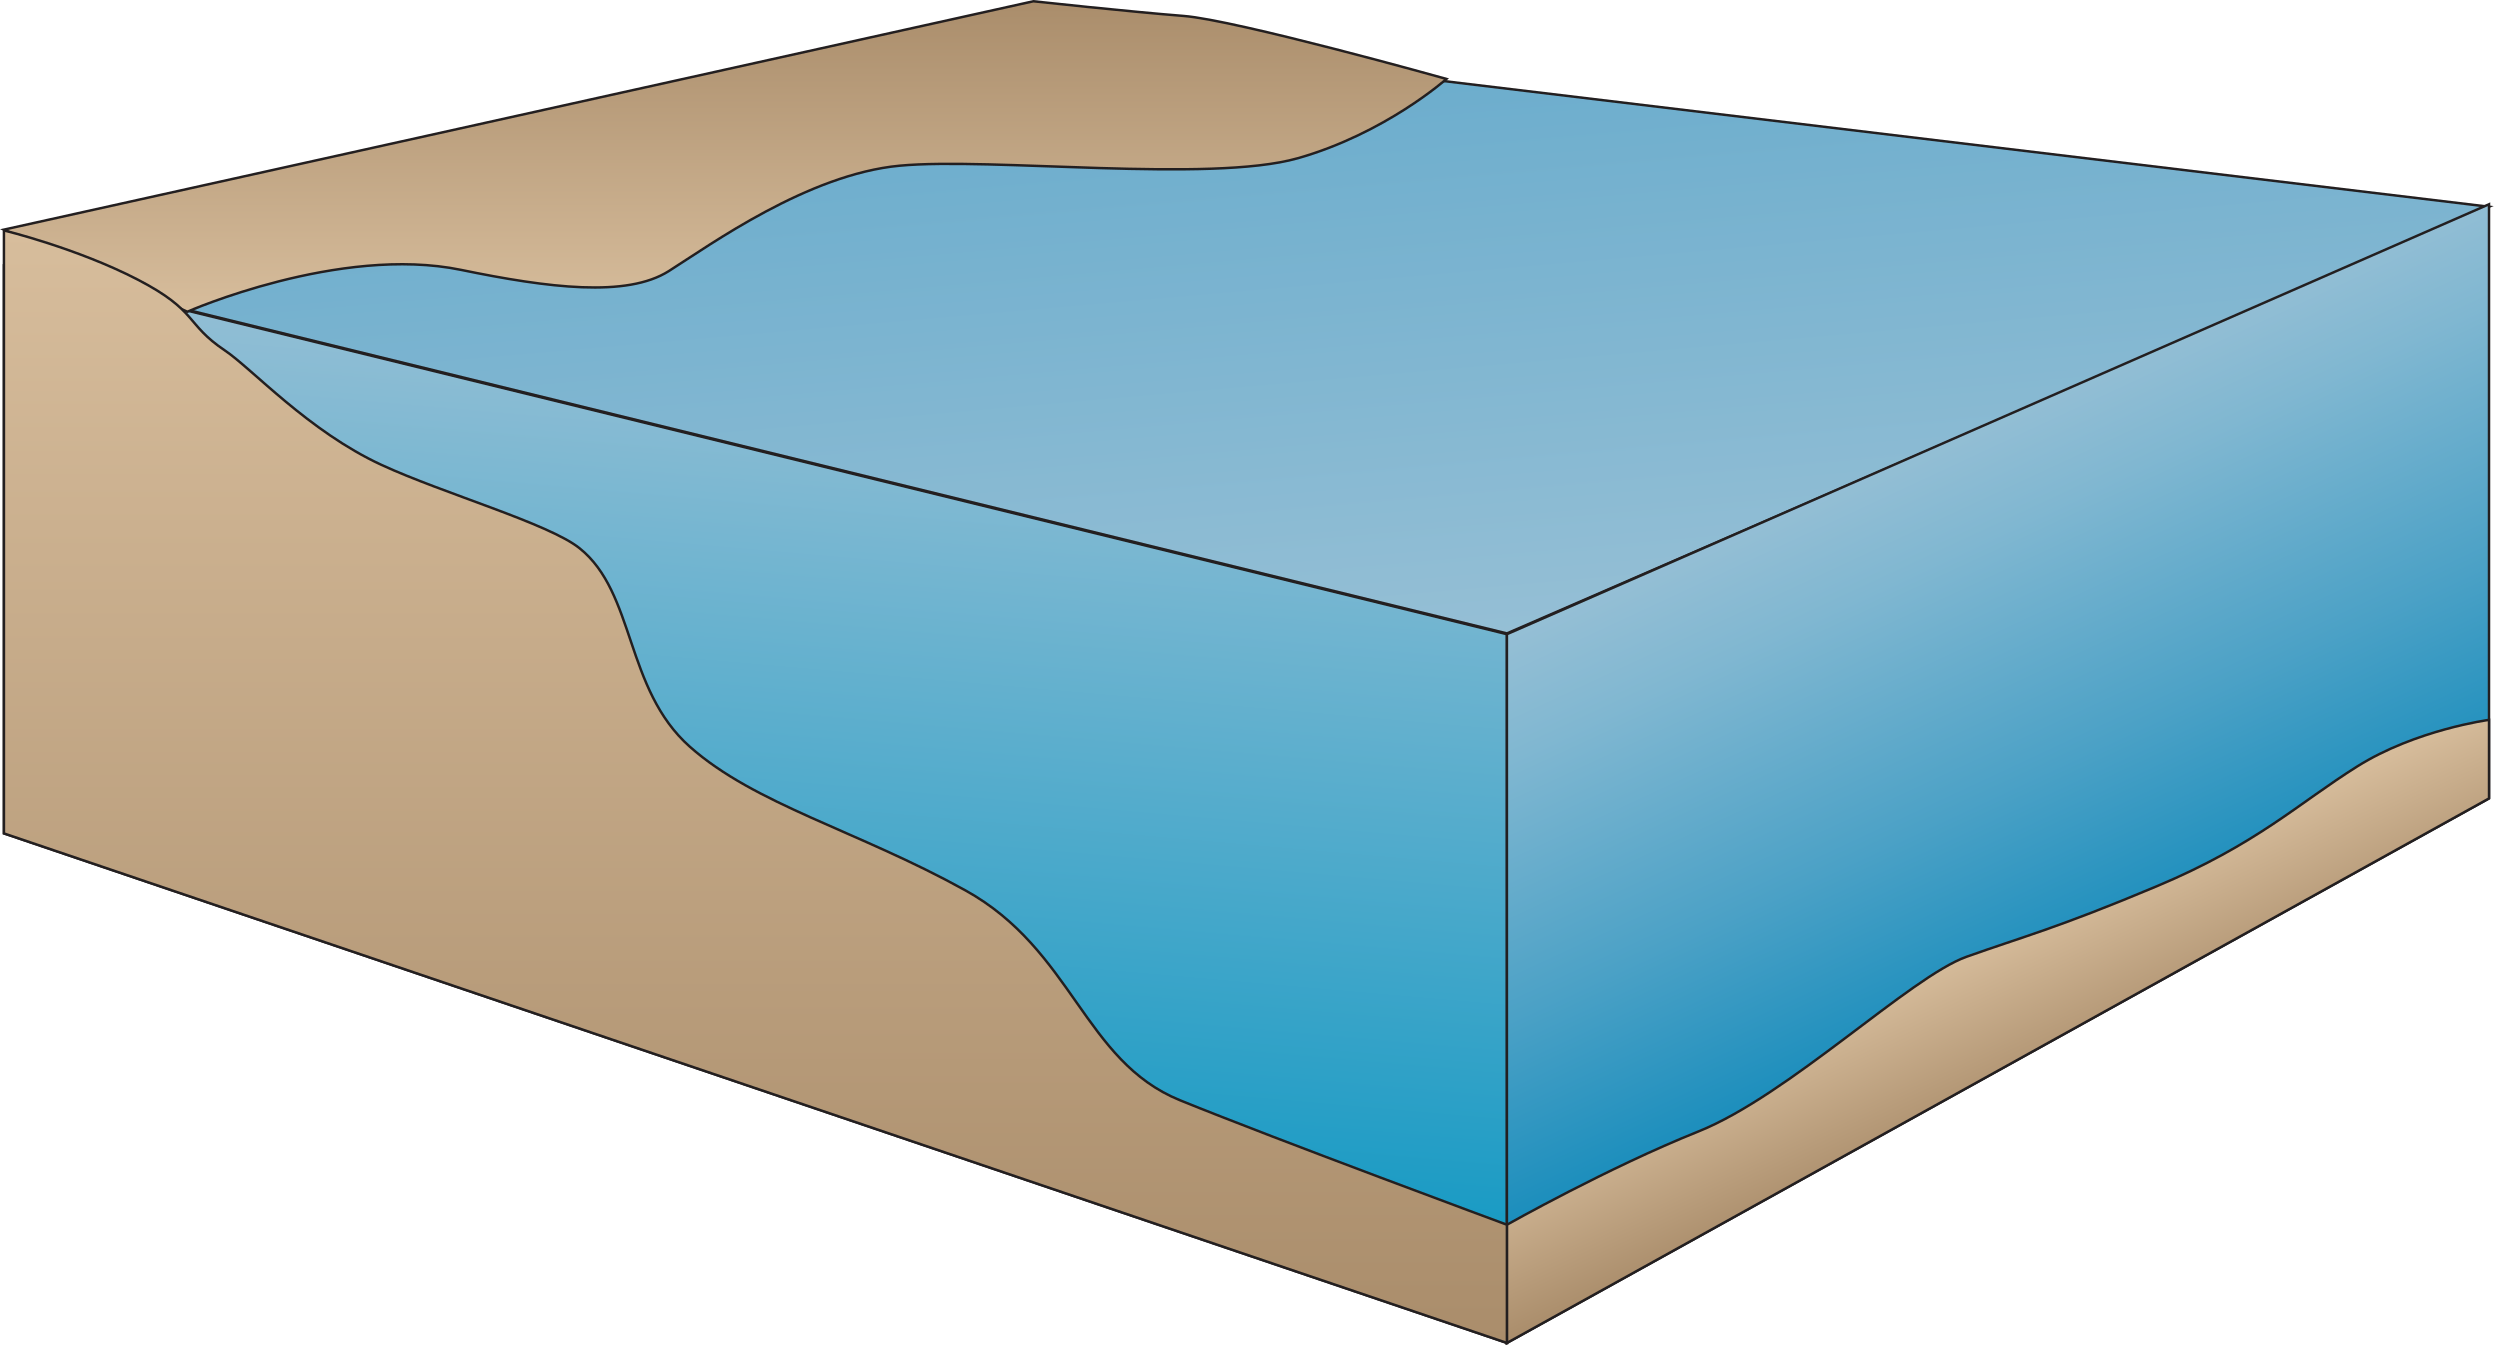
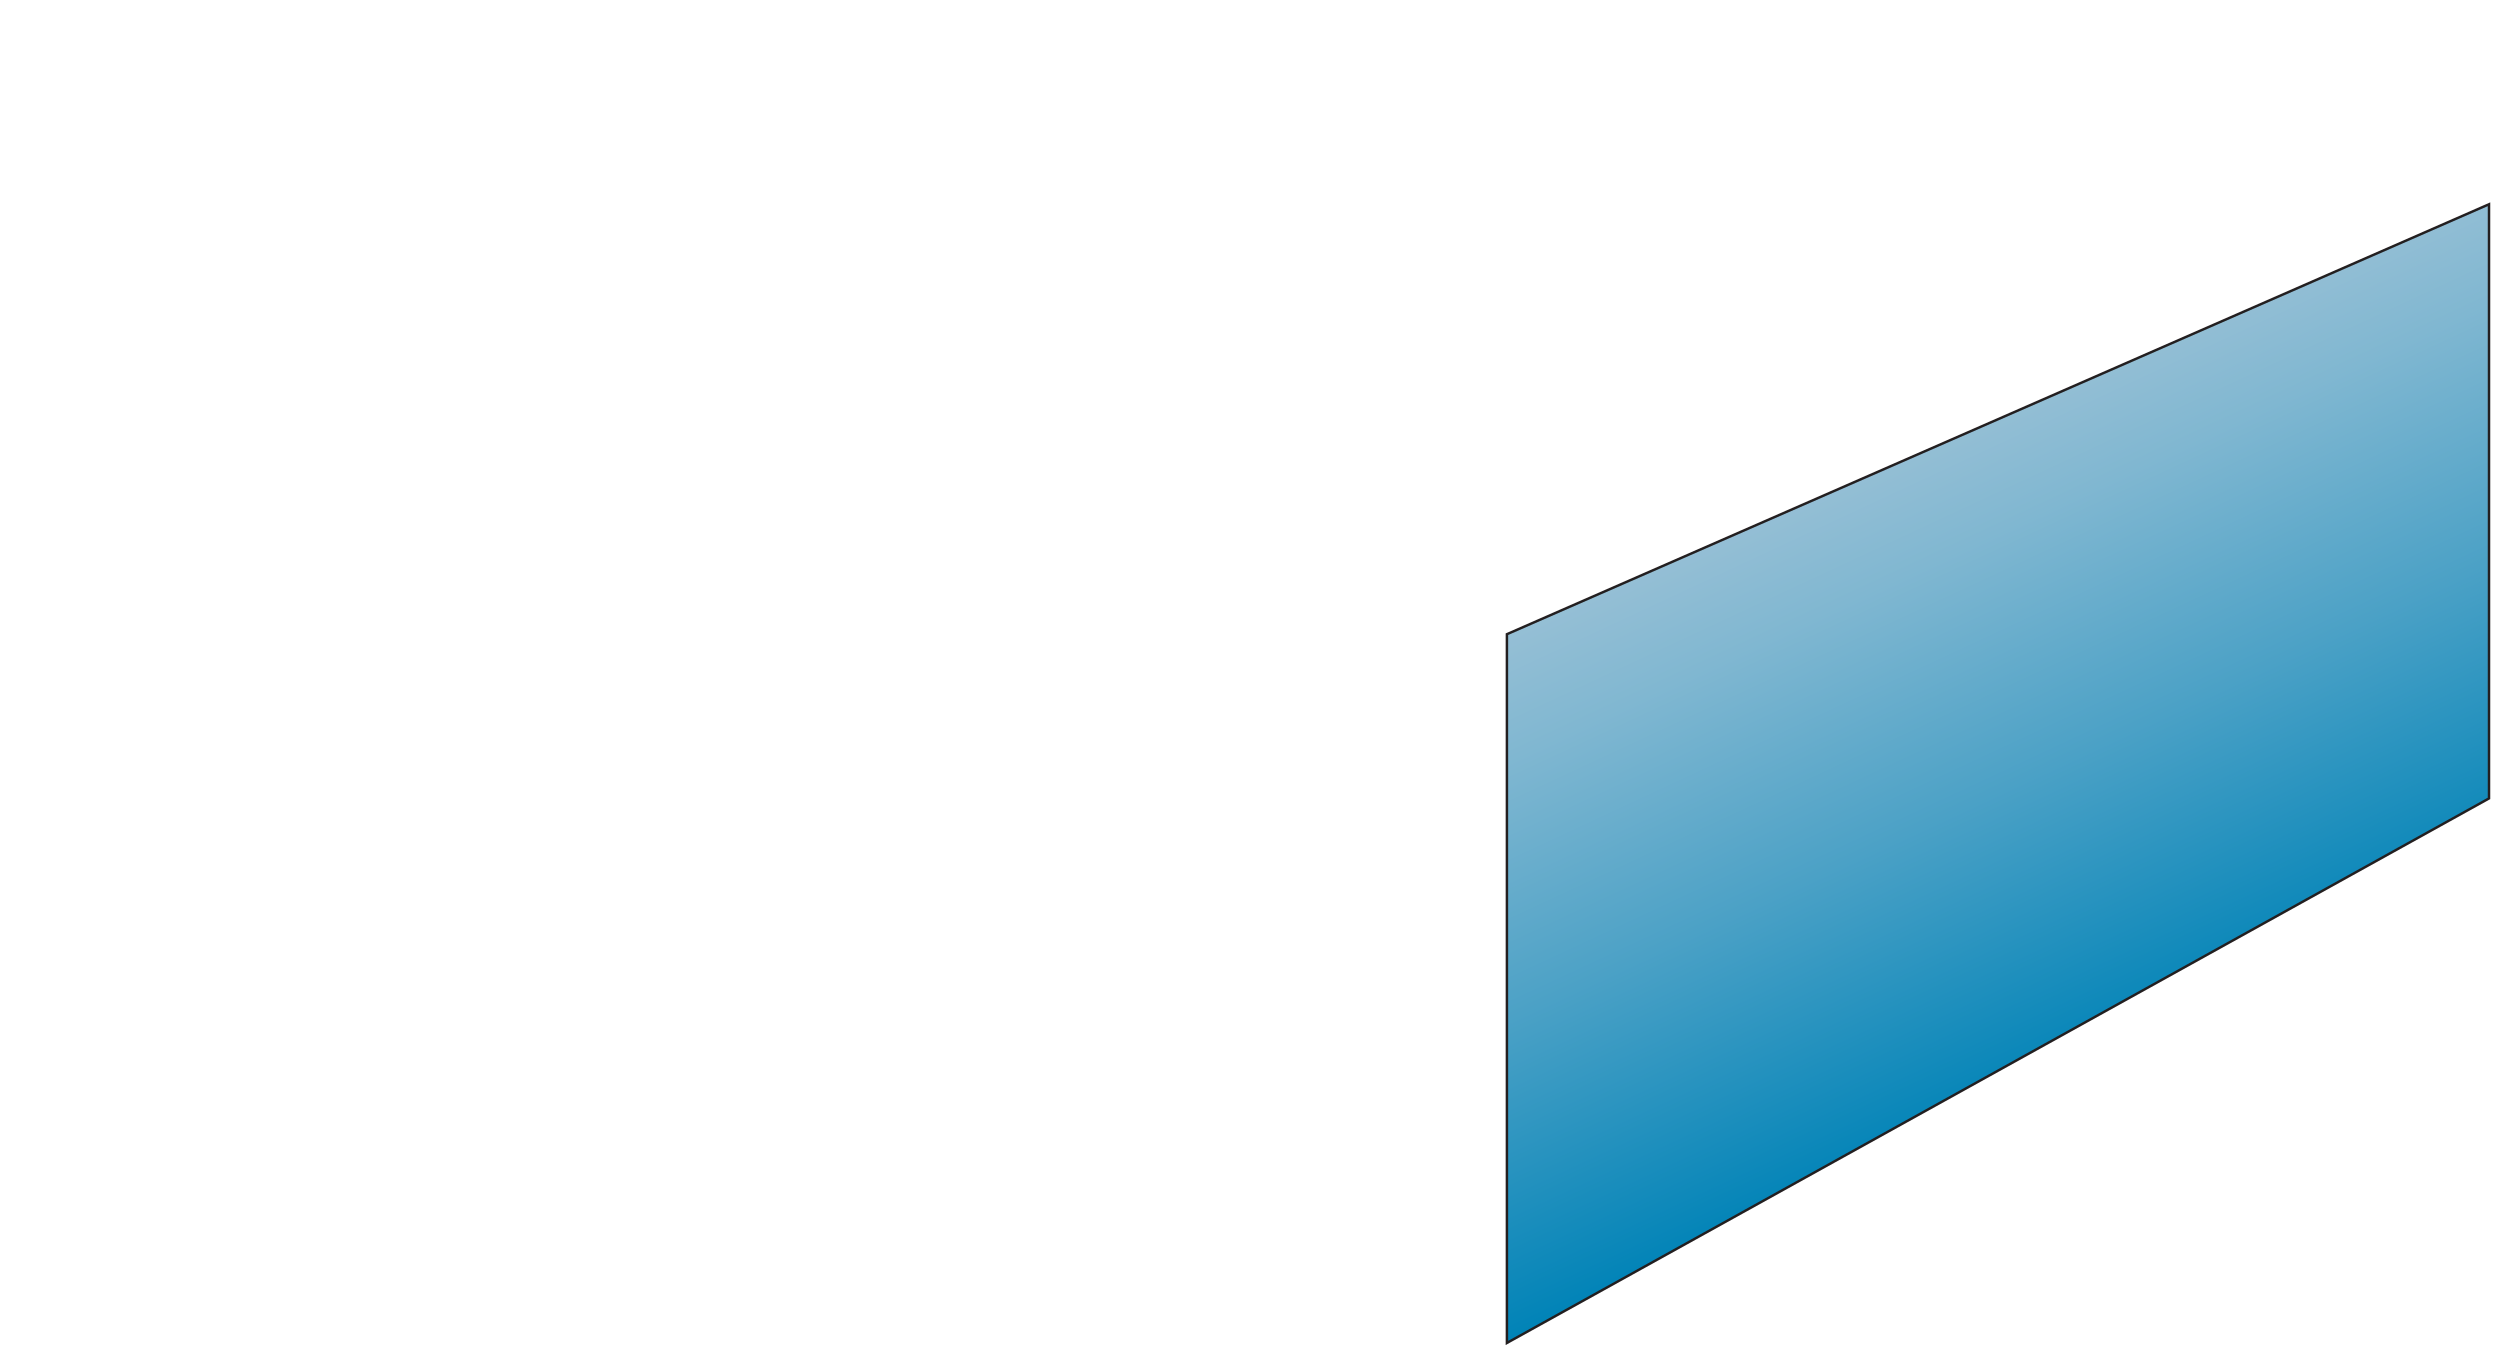
<svg xmlns="http://www.w3.org/2000/svg" xmlns:ns1="https://ian.umces.edu/media-library/" x="0px" y="0px" width="503" height="271" viewBox="0 0 503 271" xml:space="preserve">
  <title>Coastline 3D: oblique beach to ocean</title>
  <desc>
    <ns1:title>Coastline 3D: oblique beach to ocean</ns1:title>
    <ns1:descr>Illustration of coastline base with oblique beach to ocean</ns1:descr>
    <ns1:scene>
      <ns1:contains>diagram, template, base, ecosystem, aquatic, coastal, marine, coastline, oblique, beach, ocean</ns1:contains>
      <ns1:when>2003-01-01</ns1:when>
    </ns1:scene>
  </desc>
  <defs />
  <linearGradient id="ian_symbols_f9dc25081268b524910488b05a8d5fd6" y2="67.405" gradientUnits="userSpaceOnUse" x2="160.25" y1="256.25" x1="143.73">
    <stop stop-color="#0996C2" offset=".006" />
    <stop stop-color="#95BFD5" offset="1" />
  </linearGradient>
-   <polygon stroke="#231F20" stroke-width=".5" points="303.19 270.2 .792 167.68 .792 53.454 303.19 127.6" fill="url(#ian_symbols_f9dc25081268b524910488b05a8d5fd6)" />
  <linearGradient id="ian_symbols_91c56a9201a3c2f48585d5a7d21165f1" y2="131.39" gradientUnits="userSpaceOnUse" x2="258.14" y1="4.62" x1="247.04">
    <stop stop-color="#67ABCC" offset="0" />
    <stop stop-color="#95BFD5" offset="1" />
  </linearGradient>
-   <polygon stroke="#231F20" stroke-width=".5" points="303.19 127.44 .792 53.293 215.9 7.345 500.79 41.596" fill="url(#ian_symbols_91c56a9201a3c2f48585d5a7d21165f1)" />
  <linearGradient id="ian_symbols_4a6834ee1772208469f41681e258eaf3" y2="62.717" gradientUnits="userSpaceOnUse" x2="145.91" y1=".253" x1="145.91">
    <stop stop-color="#AA8D6B" offset="0" />
    <stop stop-color="#D7BD9C" offset="1" />
  </linearGradient>
-   <path stroke="#231F20" stroke-width=".5" d="m261.07 31.849c-17.637 4.995-61.594-.245-80.058 1.489-18.466 1.734-38.005 15.859-46.457 21.21-8.453 5.348-24.178 3.386-41.811-.252-24.418-5.04-55.049 8.42-55.049 8.42l-36.898-16.516 207.11-45.947s19.512 2.113 30.189 2.95c10.677.835 52.933 12.679 52.933 12.679s-12.32 10.972-29.95 15.967z" fill="url(#ian_symbols_4a6834ee1772208469f41681e258eaf3)" />
  <linearGradient id="ian_symbols_43128f04d444e4d4f5ad320effd9f521" y2="94.769" gradientUnits="userSpaceOnUse" x2="373.6" y1="211.9" x1="428.22">
    <stop stop-color="#0083B7" offset="0" />
    <stop stop-color="#4BA1C6" offset=".456" />
    <stop stop-color="#80B7D1" offset=".822" />
    <stop stop-color="#95BFD5" offset="1" />
  </linearGradient>
  <polygon stroke="#231F20" stroke-width=".5" points="500.79 160.64 303.19 270.2 303.19 127.6 500.79 41.096" fill="url(#ian_symbols_43128f04d444e4d4f5ad320effd9f521)" />
  <linearGradient id="ian_symbols_af36881291fbddd4910d47ab1a9f68eb" y2="191.05" gradientUnits="userSpaceOnUse" x2="394.31" y1="221.16" x1="408.35">
    <stop stop-color="#AA8D6B" offset="0" />
    <stop stop-color="#D7BD9C" offset="1" />
  </linearGradient>
-   <path stroke="#231F20" stroke-width=".5" d="m500.79 160.64l-197.6 109.56v-23.78s20.346-11.492 38.513-18.762c18.167-7.271 42.654-31.122 53.967-35.157 11.313-4.033 18.044-5.689 38.233-14.17 20.188-8.483 28.513-16.685 40.35-24.11 11.838-7.426 26.538-9.383 26.538-9.383v15.8z" fill="url(#ian_symbols_af36881291fbddd4910d47ab1a9f68eb)" />
  <linearGradient id="ian_symbols_a9c925afc793fd847d92368ac3f20aae" y2="46.361" gradientUnits="userSpaceOnUse" x2="151.99" y1="270.2" x1="151.99">
    <stop stop-color="#AA8D6B" offset="0" />
    <stop stop-color="#D7BD9C" offset="1" />
  </linearGradient>
-   <path stroke="#231F20" stroke-width=".5" d="m303.19 270.2l-302.4-102.52v-121.32s14.68 3.569 26.884 9.881c12.204 6.315 9.557 8.896 17.548 14.255 5.496 3.689 16.858 16.263 31.534 23.041 12.455 5.75 33.625 11.797 39.829 16.751 11.291 9.016 9.108 28.304 22.198 39.941 13.093 11.635 33.762 16.905 55.425 28.9 21.666 11.994 23.826 34.351 43.189 42.235 19.365 7.886 65.792 25.052 65.792 25.052v23.79z" fill="url(#ian_symbols_a9c925afc793fd847d92368ac3f20aae)" />
</svg>